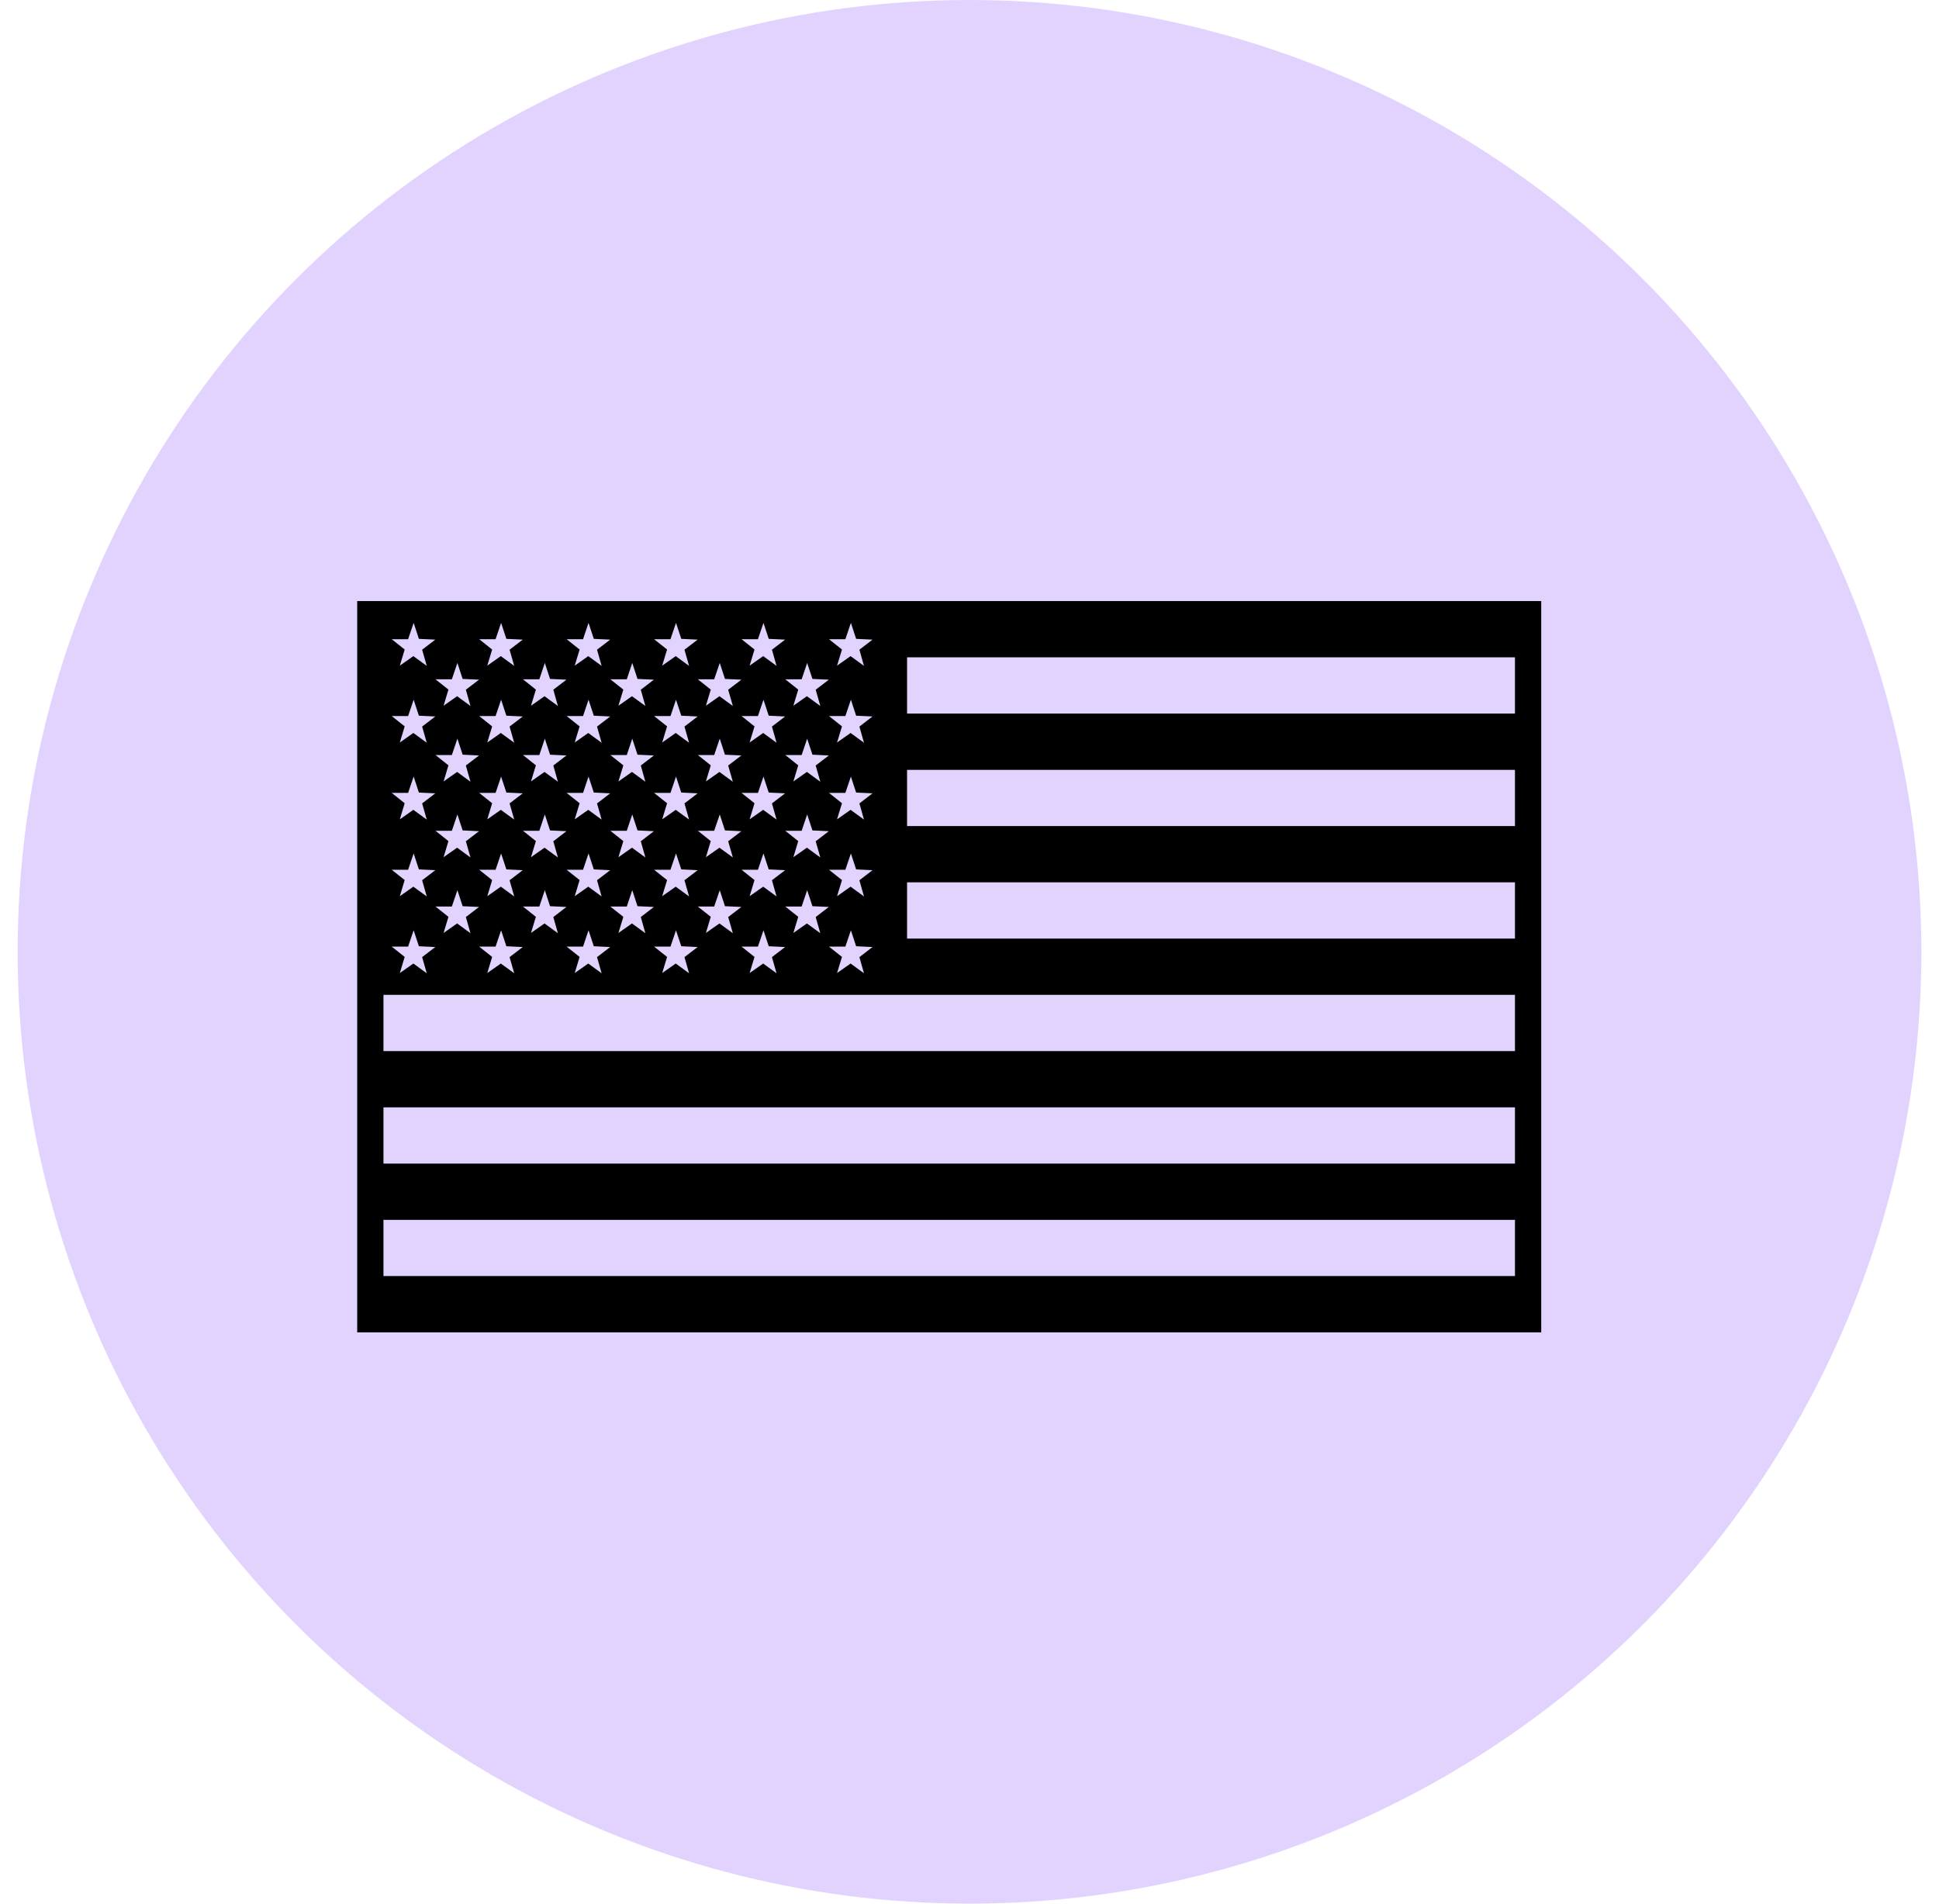
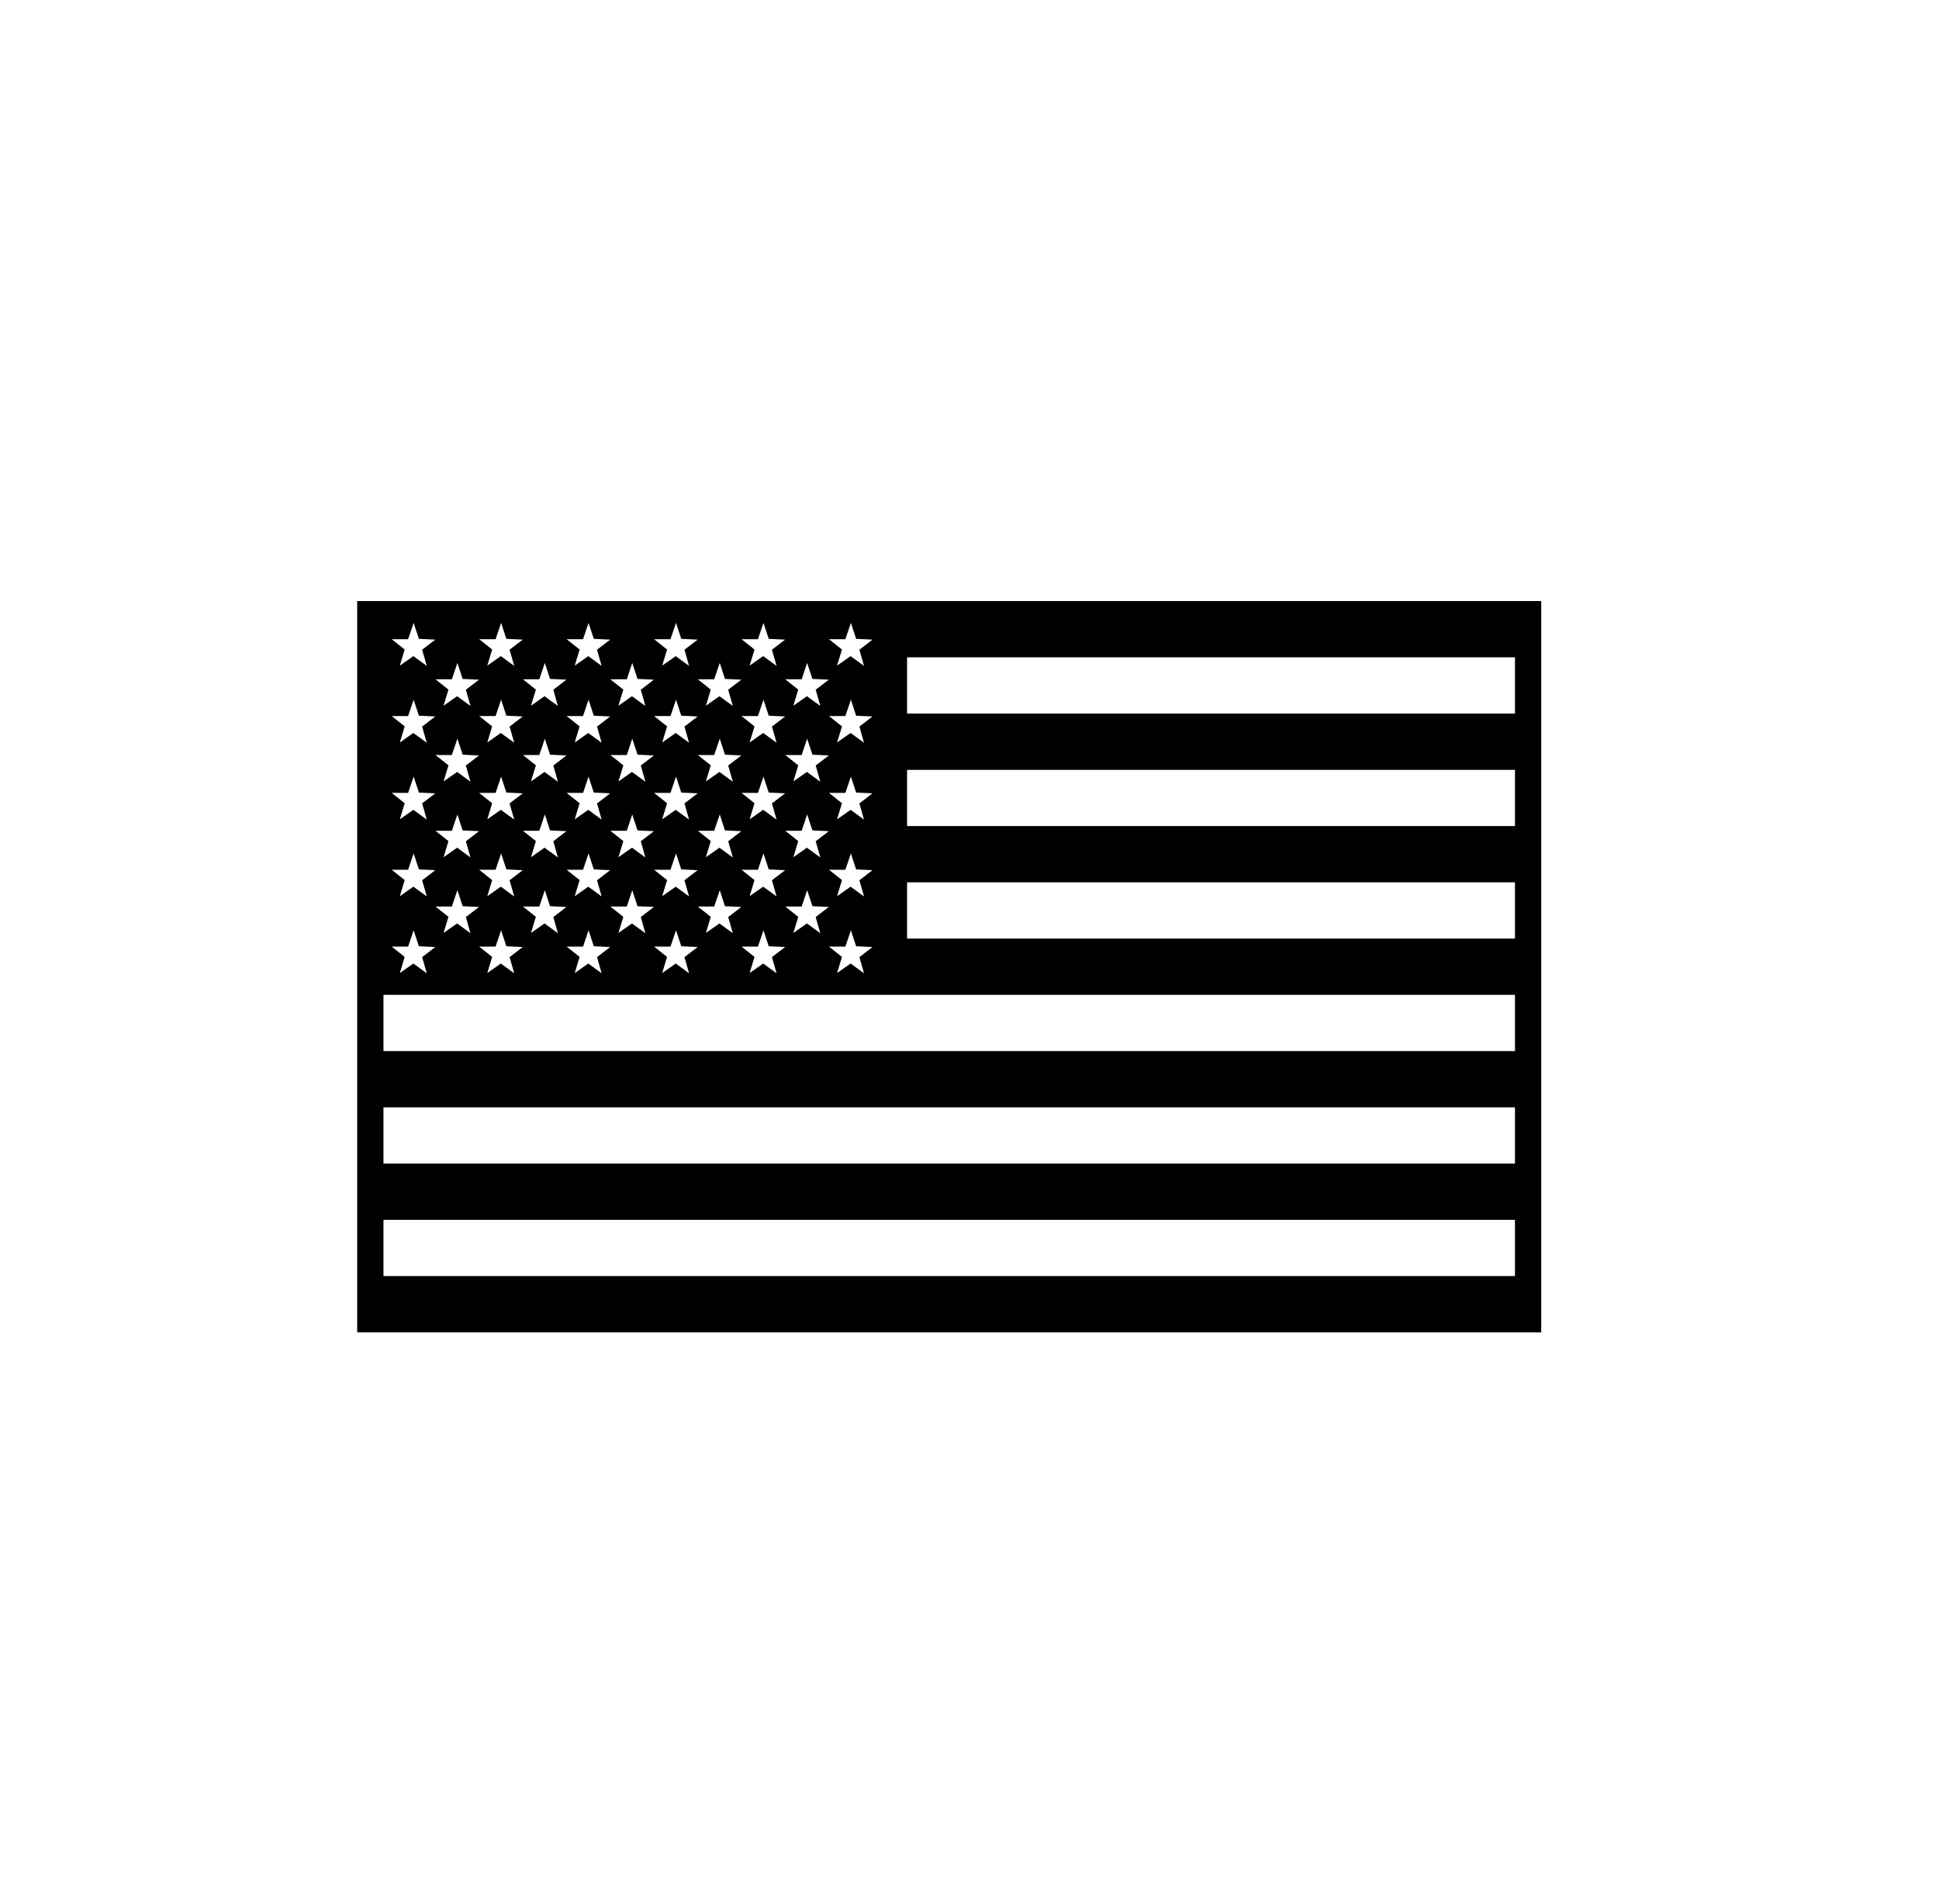
<svg xmlns="http://www.w3.org/2000/svg" fill="none" viewBox="0 0 55 54" height="54" width="55">
-   <circle fill-opacity="0.25" fill="#8C52FE" r="27" cy="27" cx="27.5" />
  <g clip-path="url(#clip0_774_17)">
    <path fill="black" d="M10.132 17.05V28.22V29.816V31.411V33.007V34.603V36.198V37.794H42.972H43.717V36.198V34.603V33.007V31.411V29.816V28.22V26.624V25.029V23.433V21.838V20.242V18.646V17.05H42.972H25.729H10.132ZM11.733 17.669L11.882 18.122L12.347 18.144L11.974 18.43L12.105 18.889L11.725 18.612L11.341 18.882L11.479 18.425L11.111 18.132H11.576L11.733 17.669ZM14.214 17.669L14.363 18.122L14.828 18.144L14.454 18.43L14.586 18.889L14.206 18.612L13.822 18.882L13.96 18.425L13.592 18.132H14.057L14.214 17.669ZM16.694 17.669L16.843 18.122L17.308 18.144L16.935 18.43L17.065 18.889L16.686 18.612L16.302 18.882L16.441 18.425L16.072 18.132H16.538L16.694 17.669ZM19.175 17.669L19.324 18.122L19.789 18.144L19.415 18.43L19.546 18.889L19.167 18.612L18.783 18.882L18.922 18.425L18.553 18.132H19.018L19.175 17.669ZM21.656 17.669L21.805 18.122L22.27 18.144L21.896 18.43L22.027 18.889L21.648 18.612L21.263 18.882L21.402 18.425L21.034 18.132H21.499L21.656 17.669ZM24.136 17.669L24.284 18.122L24.749 18.144L24.377 18.43L24.507 18.889L24.127 18.612L23.743 18.882L23.883 18.425L23.514 18.132H23.979L24.136 17.669ZM25.729 18.646H42.972V20.242H25.729V18.646ZM12.974 18.806L13.123 19.259L13.588 19.28L13.214 19.565L13.345 20.026L12.966 19.749L12.582 20.019L12.72 19.562L12.352 19.269H12.817L12.974 18.806ZM15.454 18.806L15.602 19.259L16.067 19.28L15.695 19.565L15.825 20.026L15.445 19.749L15.061 20.019L15.201 19.562L14.833 19.269H15.298L15.454 18.806ZM17.934 18.806L18.083 19.259L18.548 19.28L18.176 19.565L18.306 20.026L17.926 19.749L17.542 20.019L17.681 19.562L17.312 19.269H17.779L17.934 18.806ZM20.416 18.806L20.564 19.259L21.029 19.28L20.655 19.565L20.787 20.026L20.407 19.749L20.023 20.019L20.161 19.562L19.794 19.269H20.258L20.416 18.806ZM22.895 18.806L23.045 19.259L23.51 19.28L23.137 19.565L23.268 20.026L22.888 19.749L22.504 20.019L22.642 19.562L22.274 19.269H22.739L22.895 18.806ZM11.733 19.849L11.882 20.302L12.347 20.324L11.974 20.61L12.105 21.069L11.725 20.792L11.341 21.062L11.479 20.605L11.111 20.312H11.576L11.733 19.849ZM14.214 19.849L14.363 20.302L14.828 20.324L14.454 20.61L14.586 21.069L14.206 20.792L13.822 21.062L13.96 20.605L13.592 20.312H14.057L14.214 19.849ZM16.694 19.849L16.843 20.302L17.308 20.324L16.935 20.61L17.065 21.069L16.686 20.792L16.302 21.062L16.441 20.605L16.072 20.312H16.538L16.694 19.849ZM19.175 19.849L19.324 20.302L19.789 20.324L19.415 20.61L19.546 21.069L19.167 20.792L18.783 21.062L18.922 20.605L18.553 20.312H19.018L19.175 19.849ZM21.656 19.849L21.805 20.302L22.27 20.324L21.896 20.61L22.027 21.069L21.648 20.792L21.263 21.062L21.402 20.605L21.034 20.312H21.499L21.656 19.849ZM24.136 19.849L24.284 20.302L24.749 20.324L24.377 20.61L24.507 21.069L24.127 20.792L23.743 21.062L23.883 20.605L23.514 20.312H23.979L24.136 19.849ZM12.974 20.954L13.123 21.408L13.588 21.43L13.214 21.715L13.345 22.175L12.966 21.897L12.582 22.167L12.72 21.71L12.352 21.417H12.817L12.974 20.954ZM15.454 20.954L15.602 21.408L16.067 21.43L15.695 21.715L15.825 22.175L15.445 21.897L15.061 22.167L15.201 21.71L14.833 21.417H15.298L15.454 20.954ZM17.934 20.954L18.083 21.408L18.548 21.43L18.176 21.715L18.306 22.175L17.926 21.897L17.542 22.167L17.681 21.71L17.312 21.417H17.779L17.934 20.954ZM20.416 20.954L20.564 21.408L21.029 21.43L20.655 21.715L20.787 22.175L20.407 21.897L20.023 22.167L20.161 21.71L19.794 21.417H20.258L20.416 20.954ZM22.895 20.954L23.045 21.408L23.51 21.43L23.137 21.715L23.268 22.175L22.888 21.897L22.504 22.167L22.642 21.71L22.274 21.417H22.739L22.895 20.954ZM25.729 21.838H42.972V23.433H25.729V21.838ZM11.733 22.029L11.882 22.482L12.347 22.504L11.974 22.79L12.105 23.249L11.725 22.972L11.341 23.242L11.479 22.785L11.111 22.492H11.576L11.733 22.029ZM14.214 22.029L14.363 22.482L14.828 22.504L14.454 22.79L14.586 23.249L14.206 22.972L13.822 23.242L13.96 22.785L13.592 22.492H14.057L14.214 22.029ZM16.694 22.029L16.843 22.482L17.308 22.504L16.935 22.79L17.065 23.249L16.686 22.972L16.302 23.242L16.441 22.785L16.072 22.492H16.538L16.694 22.029ZM19.175 22.029L19.324 22.482L19.789 22.504L19.415 22.79L19.546 23.249L19.167 22.972L18.783 23.242L18.922 22.785L18.553 22.492H19.018L19.175 22.029ZM21.656 22.029L21.805 22.482L22.27 22.504L21.896 22.79L22.027 23.249L21.648 22.972L21.263 23.242L21.402 22.785L21.034 22.492H21.499L21.656 22.029ZM24.136 22.029L24.284 22.482L24.749 22.504L24.377 22.79L24.507 23.249L24.127 22.972L23.743 23.242L23.883 22.785L23.514 22.492H23.979L24.136 22.029ZM12.974 23.103L13.123 23.556L13.588 23.578L13.214 23.864L13.345 24.323L12.966 24.046L12.582 24.316L12.72 23.859L12.352 23.566H12.817L12.974 23.103ZM15.454 23.103L15.602 23.556L16.067 23.578L15.695 23.864L15.825 24.323L15.445 24.046L15.061 24.316L15.201 23.859L14.833 23.566H15.298L15.454 23.103ZM17.934 23.103L18.083 23.556L18.548 23.578L18.176 23.864L18.306 24.323L17.926 24.046L17.542 24.316L17.681 23.859L17.312 23.566H17.779L17.934 23.103ZM20.416 23.103L20.564 23.556L21.029 23.578L20.655 23.864L20.787 24.323L20.407 24.046L20.023 24.316L20.161 23.859L19.794 23.566H20.258L20.416 23.103ZM22.895 23.103L23.045 23.556L23.51 23.578L23.137 23.864L23.268 24.323L22.888 24.046L22.504 24.316L22.642 23.859L22.274 23.566H22.739L22.895 23.103ZM11.733 24.209L11.882 24.662L12.347 24.684L11.974 24.97L12.105 25.429L11.725 25.152L11.341 25.422L11.479 24.965L11.111 24.672H11.576L11.733 24.209ZM14.214 24.209L14.363 24.662L14.828 24.684L14.454 24.97L14.586 25.429L14.206 25.152L13.822 25.422L13.96 24.965L13.592 24.672H14.057L14.214 24.209ZM16.694 24.209L16.843 24.662L17.308 24.684L16.935 24.97L17.065 25.429L16.686 25.152L16.302 25.422L16.441 24.965L16.072 24.672H16.538L16.694 24.209ZM19.175 24.209L19.324 24.662L19.789 24.684L19.415 24.97L19.546 25.429L19.167 25.152L18.783 25.422L18.922 24.965L18.553 24.672H19.018L19.175 24.209ZM21.656 24.209L21.805 24.662L22.27 24.684L21.896 24.97L22.027 25.429L21.648 25.152L21.263 25.422L21.402 24.965L21.034 24.672H21.499L21.656 24.209ZM24.136 24.209L24.284 24.662L24.749 24.684L24.377 24.97L24.507 25.429L24.127 25.152L23.743 25.422L23.883 24.965L23.514 24.672H23.979L24.136 24.209ZM25.729 25.029H42.972V26.624H25.729V25.029ZM12.974 25.252L13.123 25.706L13.588 25.727L13.214 26.013L13.345 26.472L12.966 26.195L12.582 26.465L12.72 26.008L12.352 25.715H12.817L12.974 25.252ZM15.454 25.252L15.602 25.706L16.067 25.727L15.695 26.013L15.825 26.472L15.445 26.195L15.061 26.465L15.201 26.008L14.833 25.715H15.298L15.454 25.252ZM17.934 25.252L18.083 25.706L18.548 25.727L18.176 26.013L18.306 26.472L17.926 26.195L17.542 26.465L17.681 26.008L17.312 25.715H17.779L17.934 25.252ZM20.416 25.252L20.564 25.706L21.029 25.727L20.655 26.013L20.787 26.472L20.407 26.195L20.023 26.465L20.161 26.008L19.794 25.715H20.258L20.416 25.252ZM22.895 25.252L23.045 25.706L23.51 25.727L23.137 26.013L23.268 26.472L22.888 26.195L22.504 26.465L22.642 26.008L22.274 25.715H22.739L22.895 25.252ZM11.733 26.389L11.882 26.842L12.347 26.864L11.974 27.15L12.105 27.609L11.725 27.332L11.341 27.602L11.479 27.145L11.111 26.852H11.576L11.733 26.389ZM14.214 26.389L14.363 26.842L14.828 26.864L14.454 27.15L14.586 27.609L14.206 27.332L13.822 27.602L13.96 27.145L13.592 26.852H14.057L14.214 26.389ZM16.694 26.389L16.843 26.842L17.308 26.864L16.935 27.15L17.065 27.609L16.686 27.332L16.302 27.602L16.441 27.145L16.072 26.852H16.538L16.694 26.389ZM19.175 26.389L19.324 26.842L19.789 26.864L19.415 27.15L19.546 27.609L19.167 27.332L18.783 27.602L18.922 27.145L18.553 26.852H19.018L19.175 26.389ZM21.656 26.389L21.805 26.842L22.27 26.864L21.896 27.15L22.027 27.609L21.648 27.332L21.263 27.602L21.402 27.145L21.034 26.852H21.499L21.656 26.389ZM24.136 26.389L24.284 26.842L24.749 26.864L24.377 27.15L24.507 27.609L24.127 27.332L23.743 27.602L23.883 27.145L23.514 26.852H23.979L24.136 26.389ZM10.877 28.22H25.729H42.972V29.816H10.877V28.22ZM10.877 31.411H42.972V33.007H10.877V31.411ZM10.877 34.603H42.972V36.198H10.877V34.603Z" clip-rule="evenodd" fill-rule="evenodd" />
  </g>
  <defs>
    <clipPath id="clip0_774_17">
      <rect transform="translate(10 17)" fill="white" height="21" width="34" />
    </clipPath>
  </defs>
</svg>